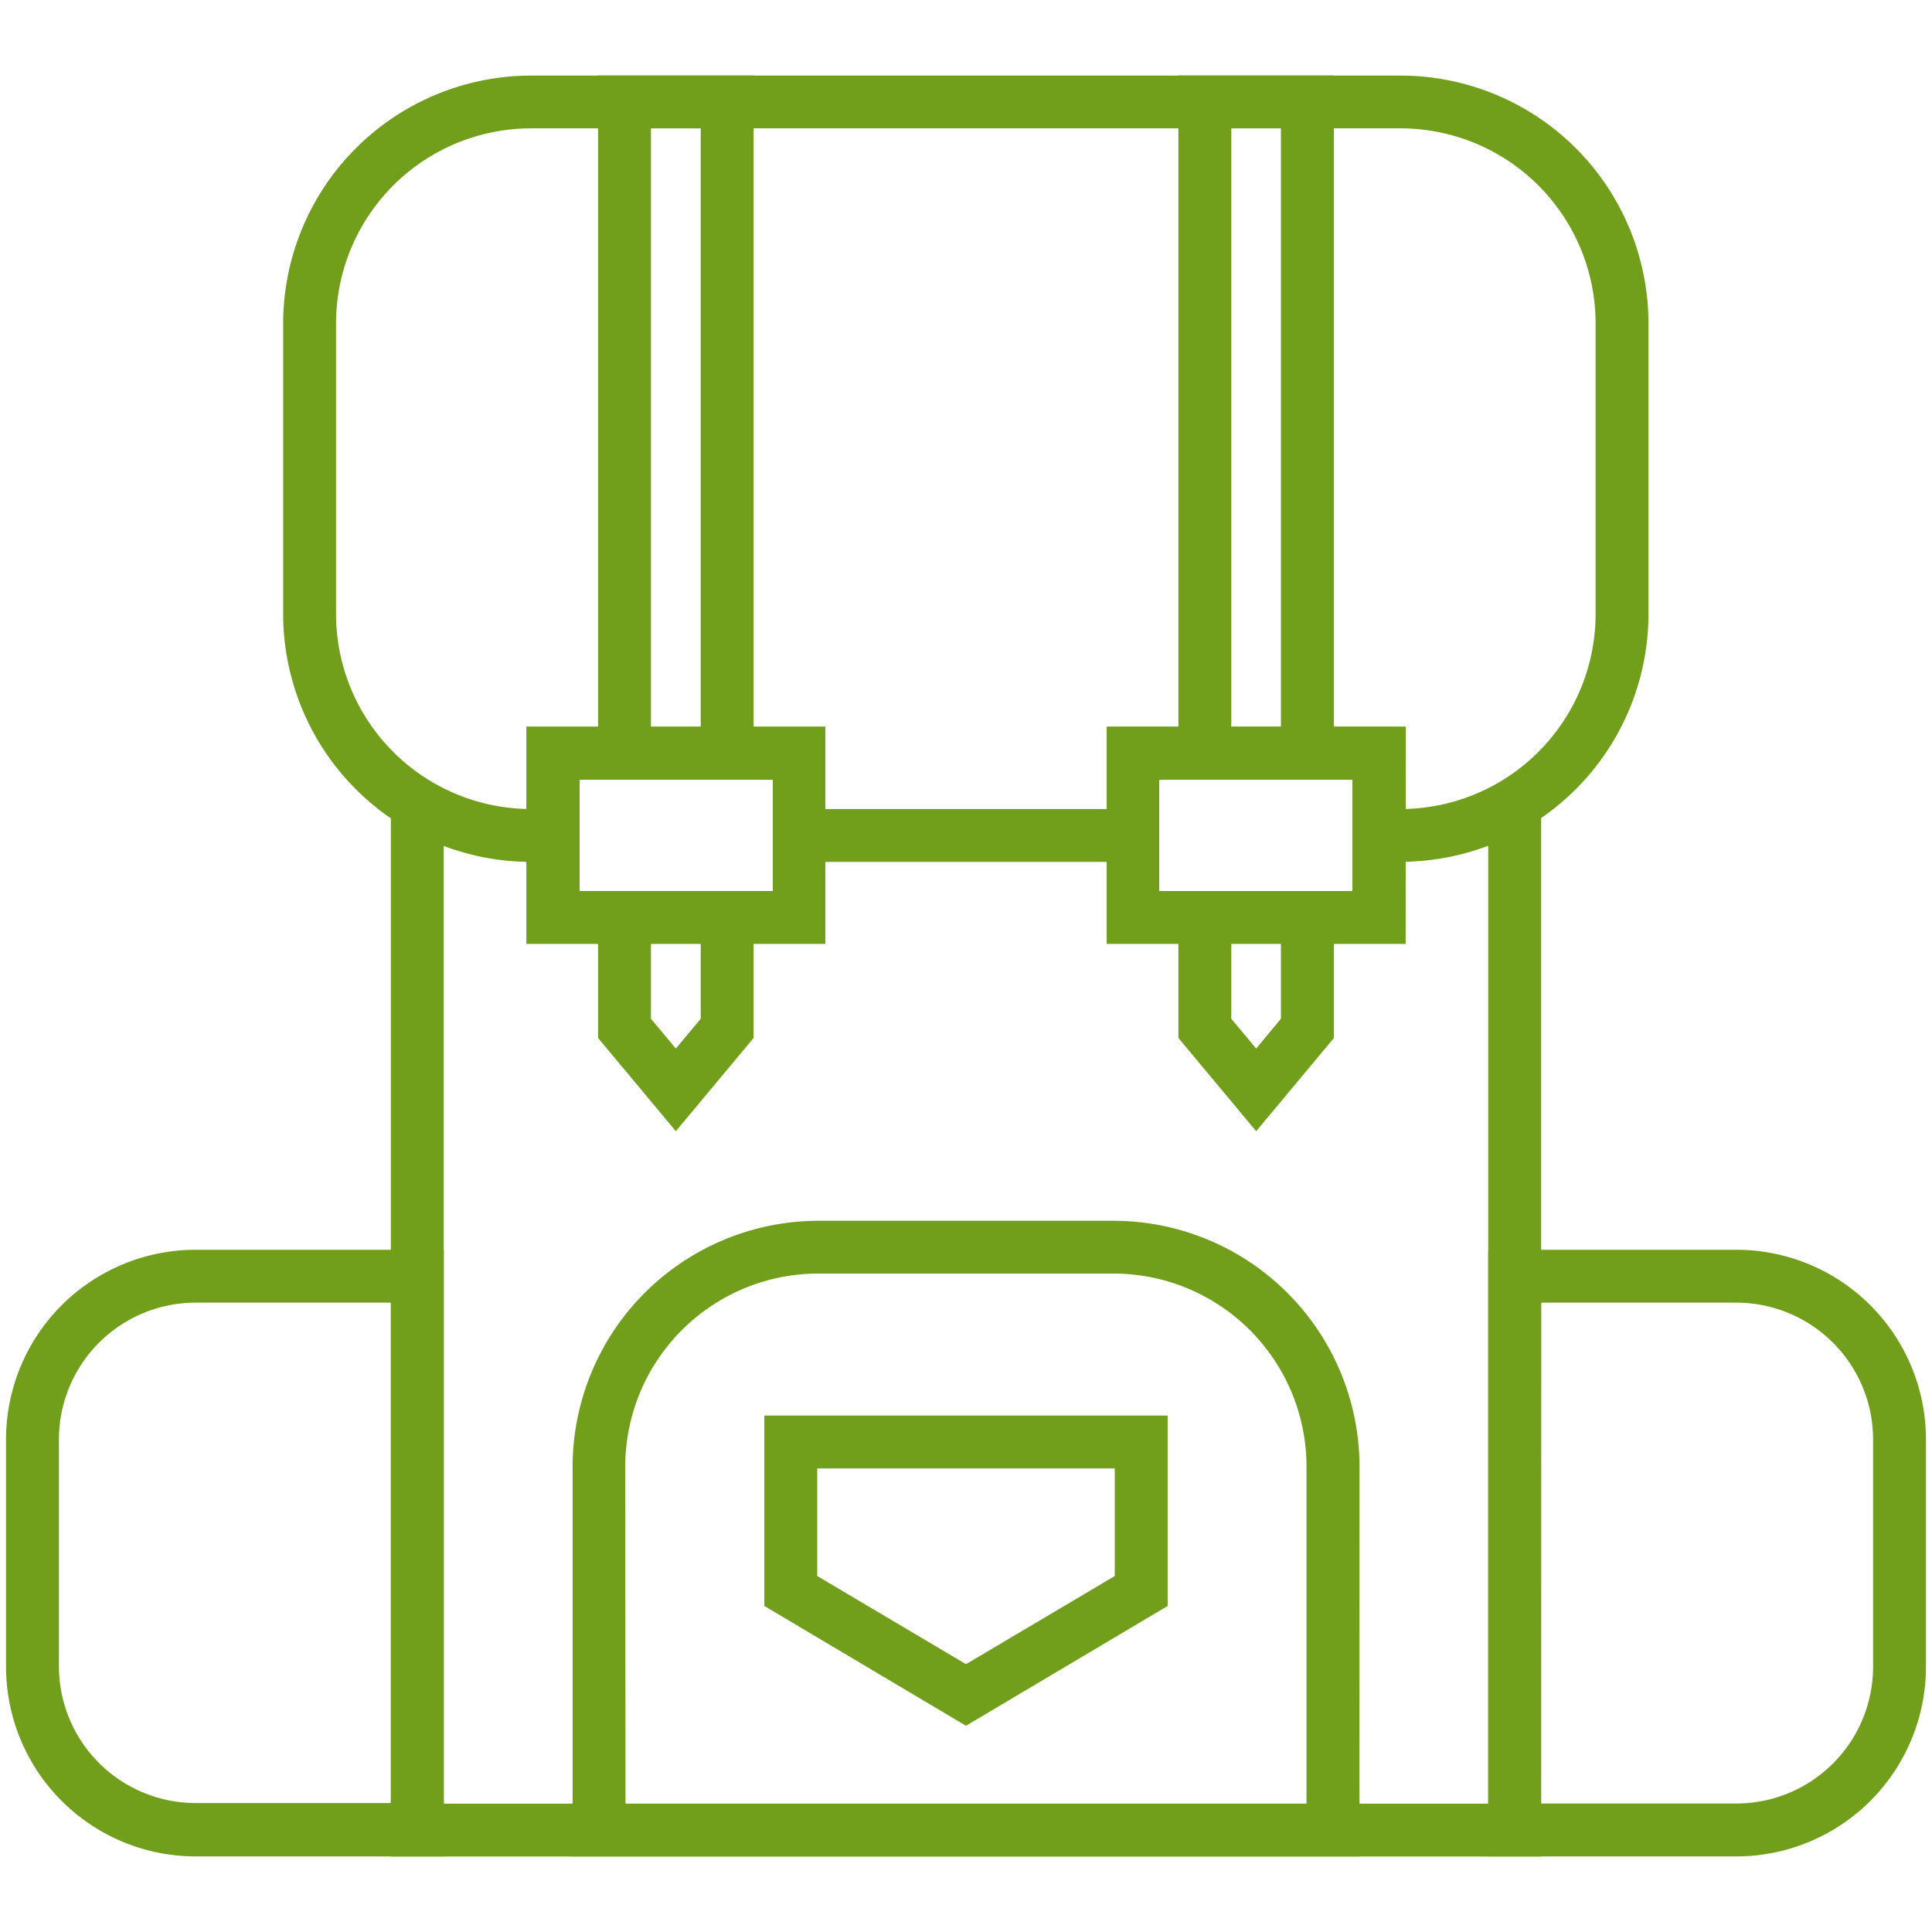
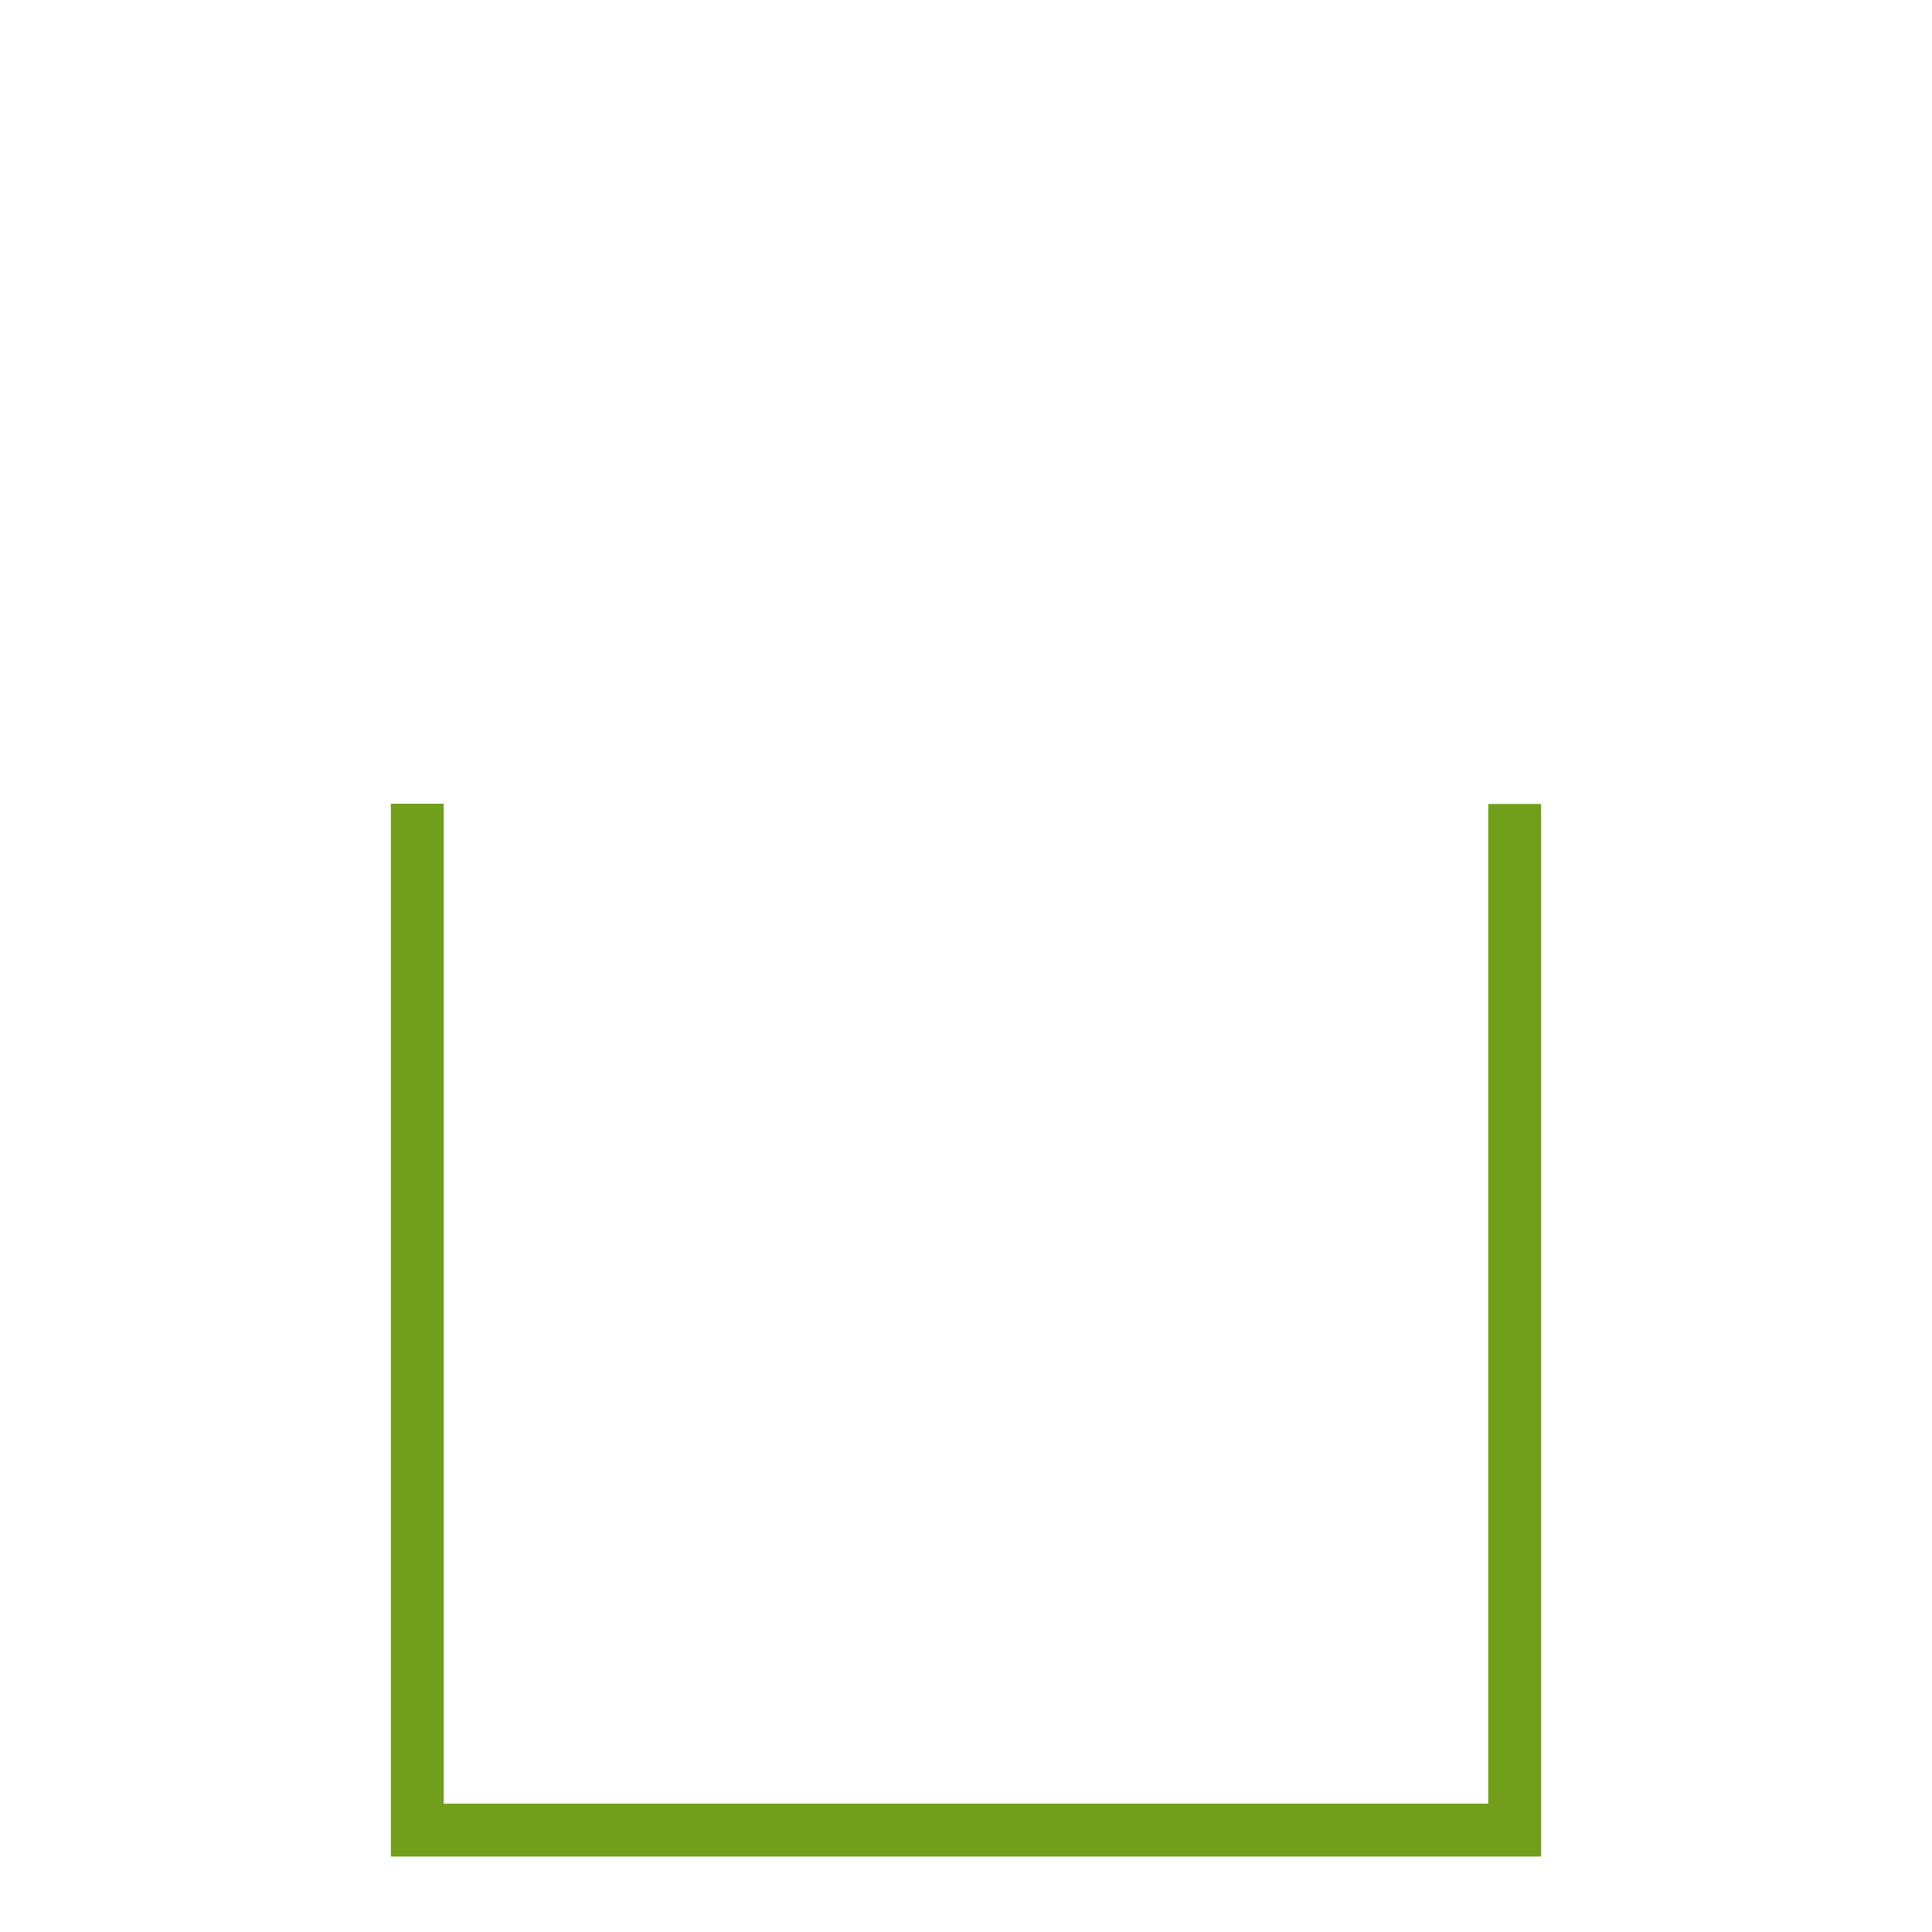
<svg xmlns="http://www.w3.org/2000/svg" width="160" height="160" viewBox="0 0 160 160">
  <g data-name="BACKPACK" fill="#719f1b">
    <path d="M127.63 153.75H32.37V66.56h4.38v82.81h86.5V66.58h4.38v87.17z" />
-     <path d="M66.16 67h27.67v4.38H66.16z" />
-     <path d="M116 71.37h-1.8V67h1.8a16.16 16.16 0 0 0 16.14-16.14V26.78A16.16 16.16 0 0 0 116 10.63H44a16.16 16.16 0 0 0-16.17 16.15v24.07A16.16 16.16 0 0 0 44 67h1.8v4.38H44a20.55 20.55 0 0 1-20.55-20.53V26.78A20.55 20.55 0 0 1 44 6.26h72a20.54 20.54 0 0 1 20.52 20.52v24.07A20.54 20.54 0 0 1 116 71.37zM112.58 153.74H47.42v-32.28a20.39 20.39 0 0 1 20.36-20.36h24.44a20.39 20.39 0 0 1 20.37 20.37zm-60.78-4.37h56.4v-27.9a16 16 0 0 0-16-16H67.78a16 16 0 0 0-16 16z" />
-     <path d="M80 142.92L63.3 133v-15.77h33.4V133zm-12.32-12.4l12.32 7.3 12.32-7.3v-8.91H67.68zM143.8 153.74h-20.55V103.5h20.55a15.71 15.71 0 0 1 15.7 15.7V138a15.71 15.71 0 0 1-15.7 15.74zm-16.18-4.38h16.18A11.33 11.33 0 0 0 155.12 138v-18.8a11.33 11.33 0 0 0-11.31-11.32h-16.18zM36.75 153.74H16.19A15.71 15.71 0 0 1 .5 138v-18.8a15.71 15.71 0 0 1 15.69-15.7h20.56zm-20.56-45.86A11.33 11.33 0 0 0 4.88 119.2V138a11.33 11.33 0 0 0 11.31 11.32h16.18v-41.44zM110.47 62.39h-4.39V10.63h-4.11v51.76h-4.38V6.25h12.88v56.14zM104.03 93.68l-6.44-7.72v-9.98h4.38v8.39l2.06 2.47 2.05-2.47v-8.39h4.39v9.98l-6.44 7.72z" />
-     <path d="M116.41 78.17H91.65v-18h24.77zM96 73.79h16v-9.21H96zM62.41 62.39h-4.38V10.63h-4.12v51.76h-4.38V6.25h12.88v56.14zM55.97 93.68l-6.44-7.72v-9.98h4.38v8.39l2.06 2.47 2.06-2.47v-8.39h4.38v9.98l-6.44 7.72z" />
-     <path d="M68.35 78.17H43.59v-18h24.76zM48 73.79h16v-9.21H48z" />
  </g>
</svg>